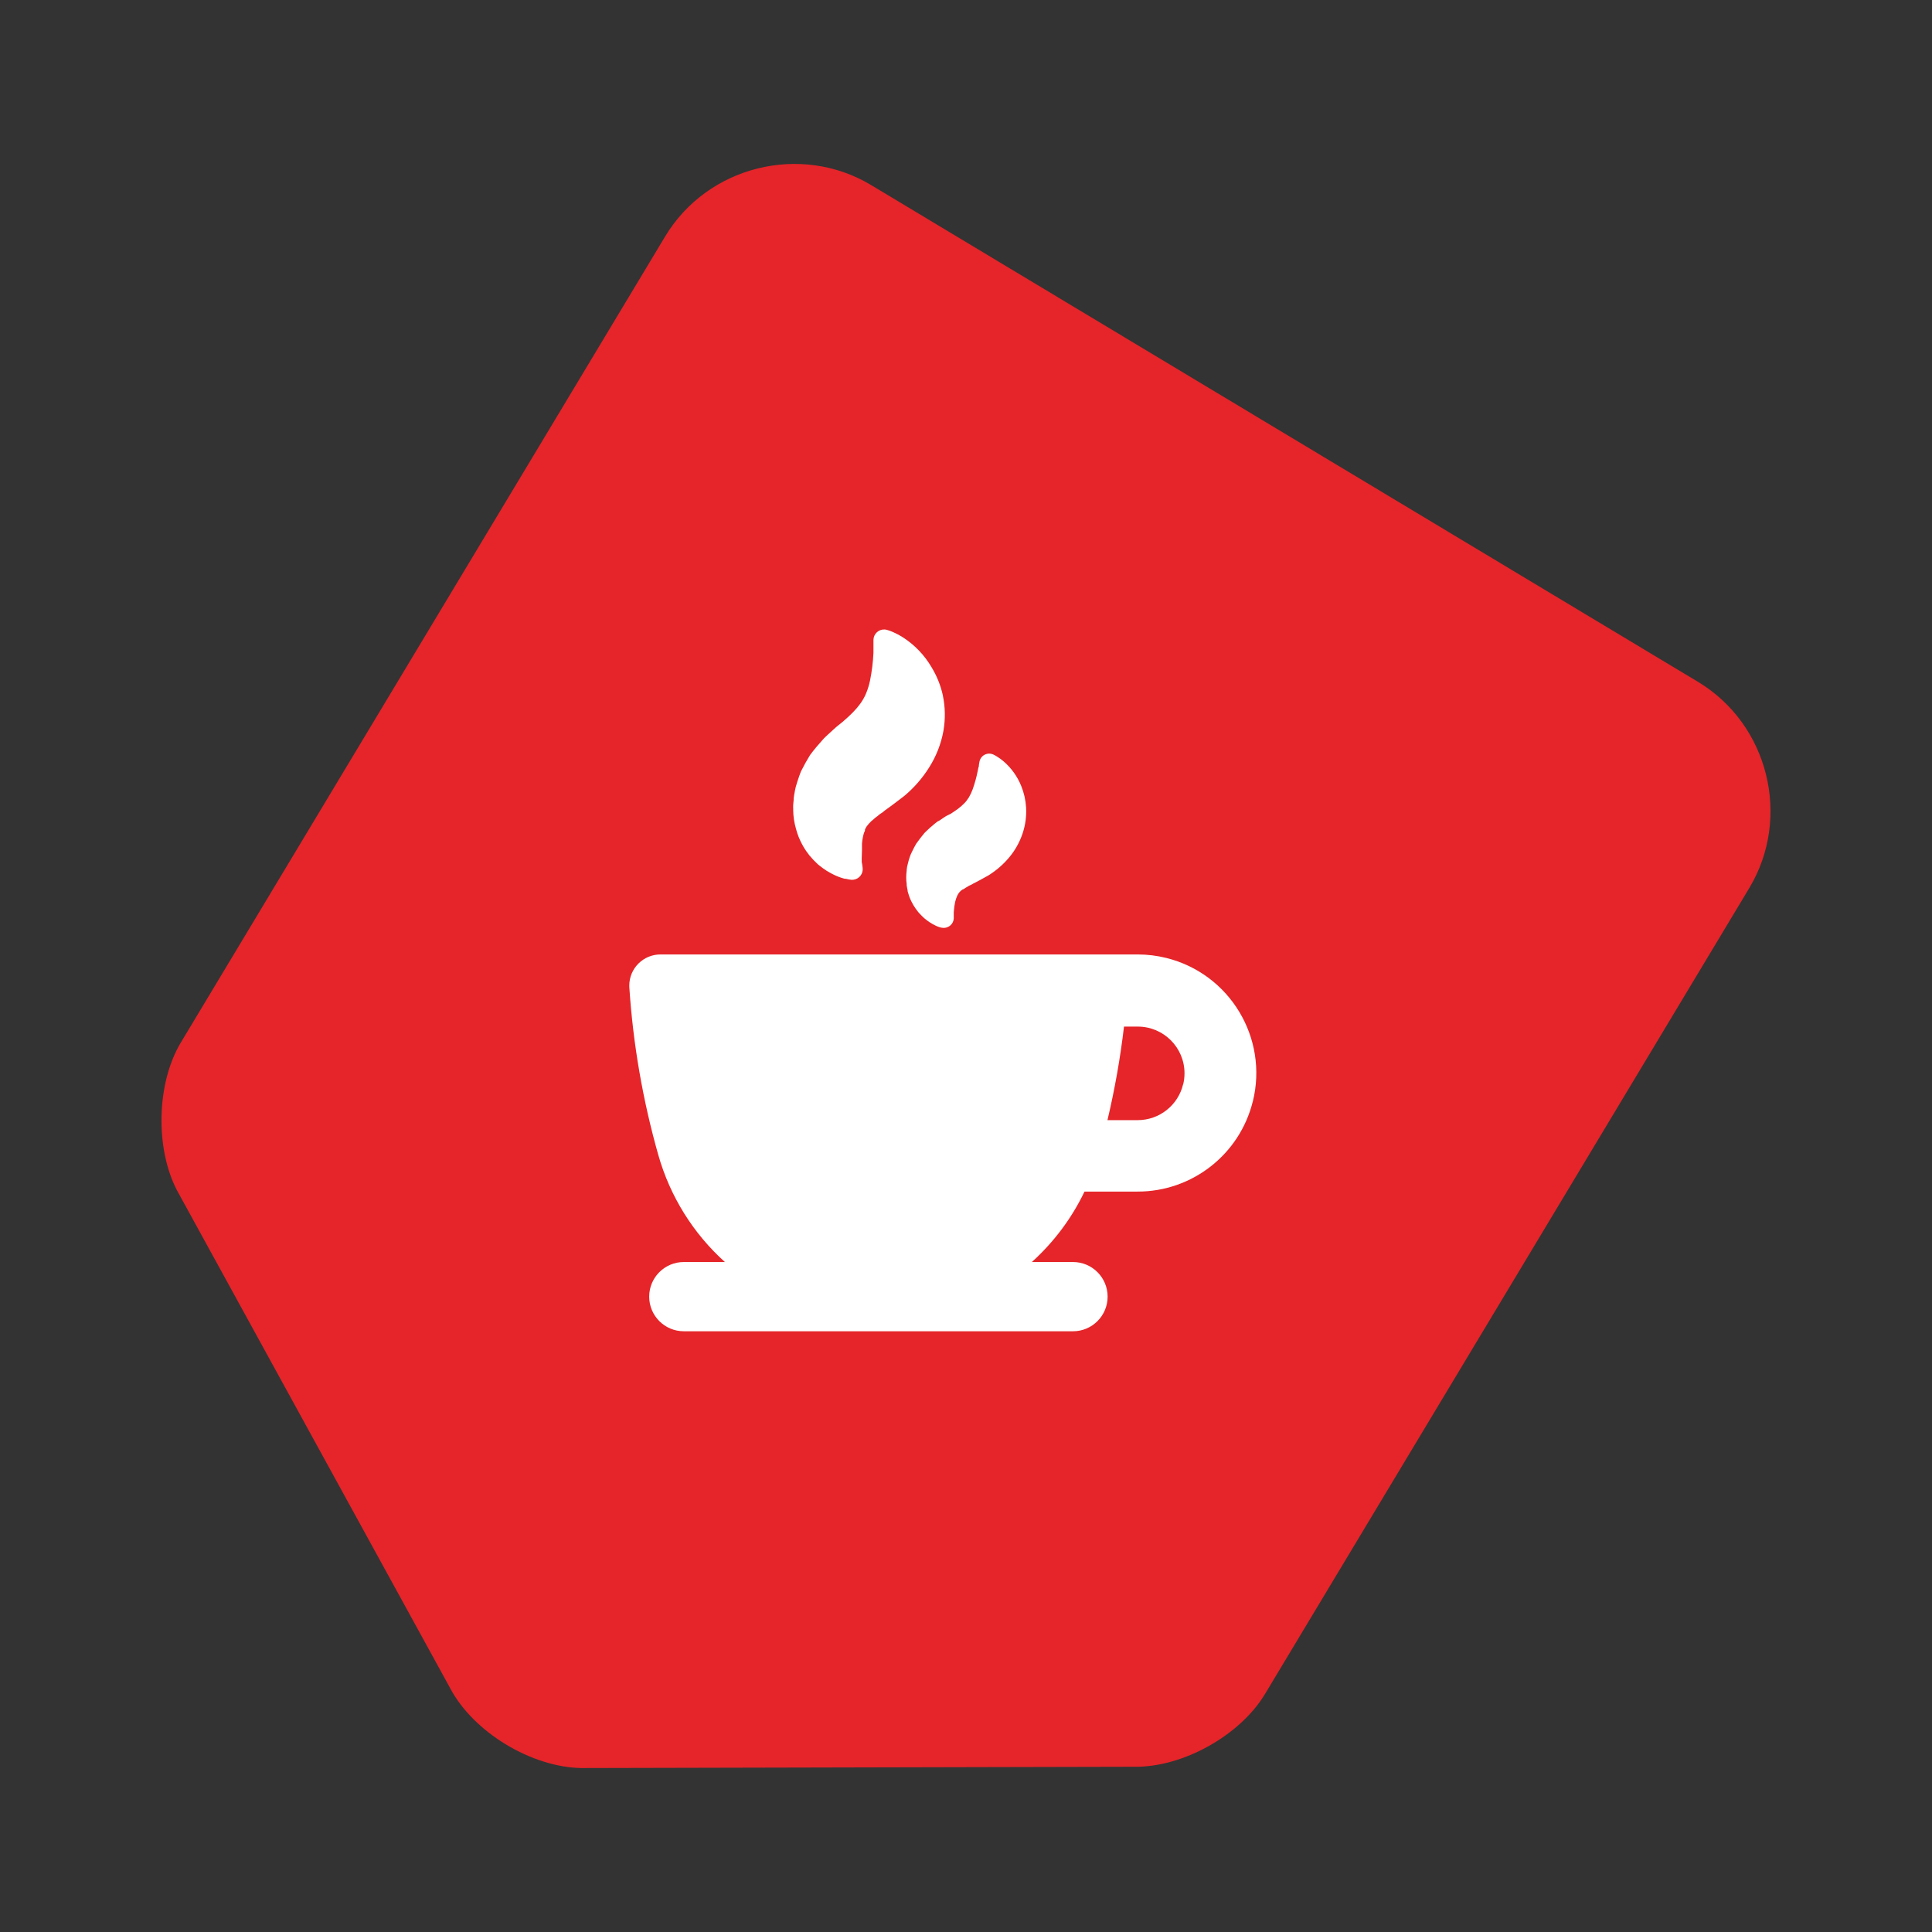
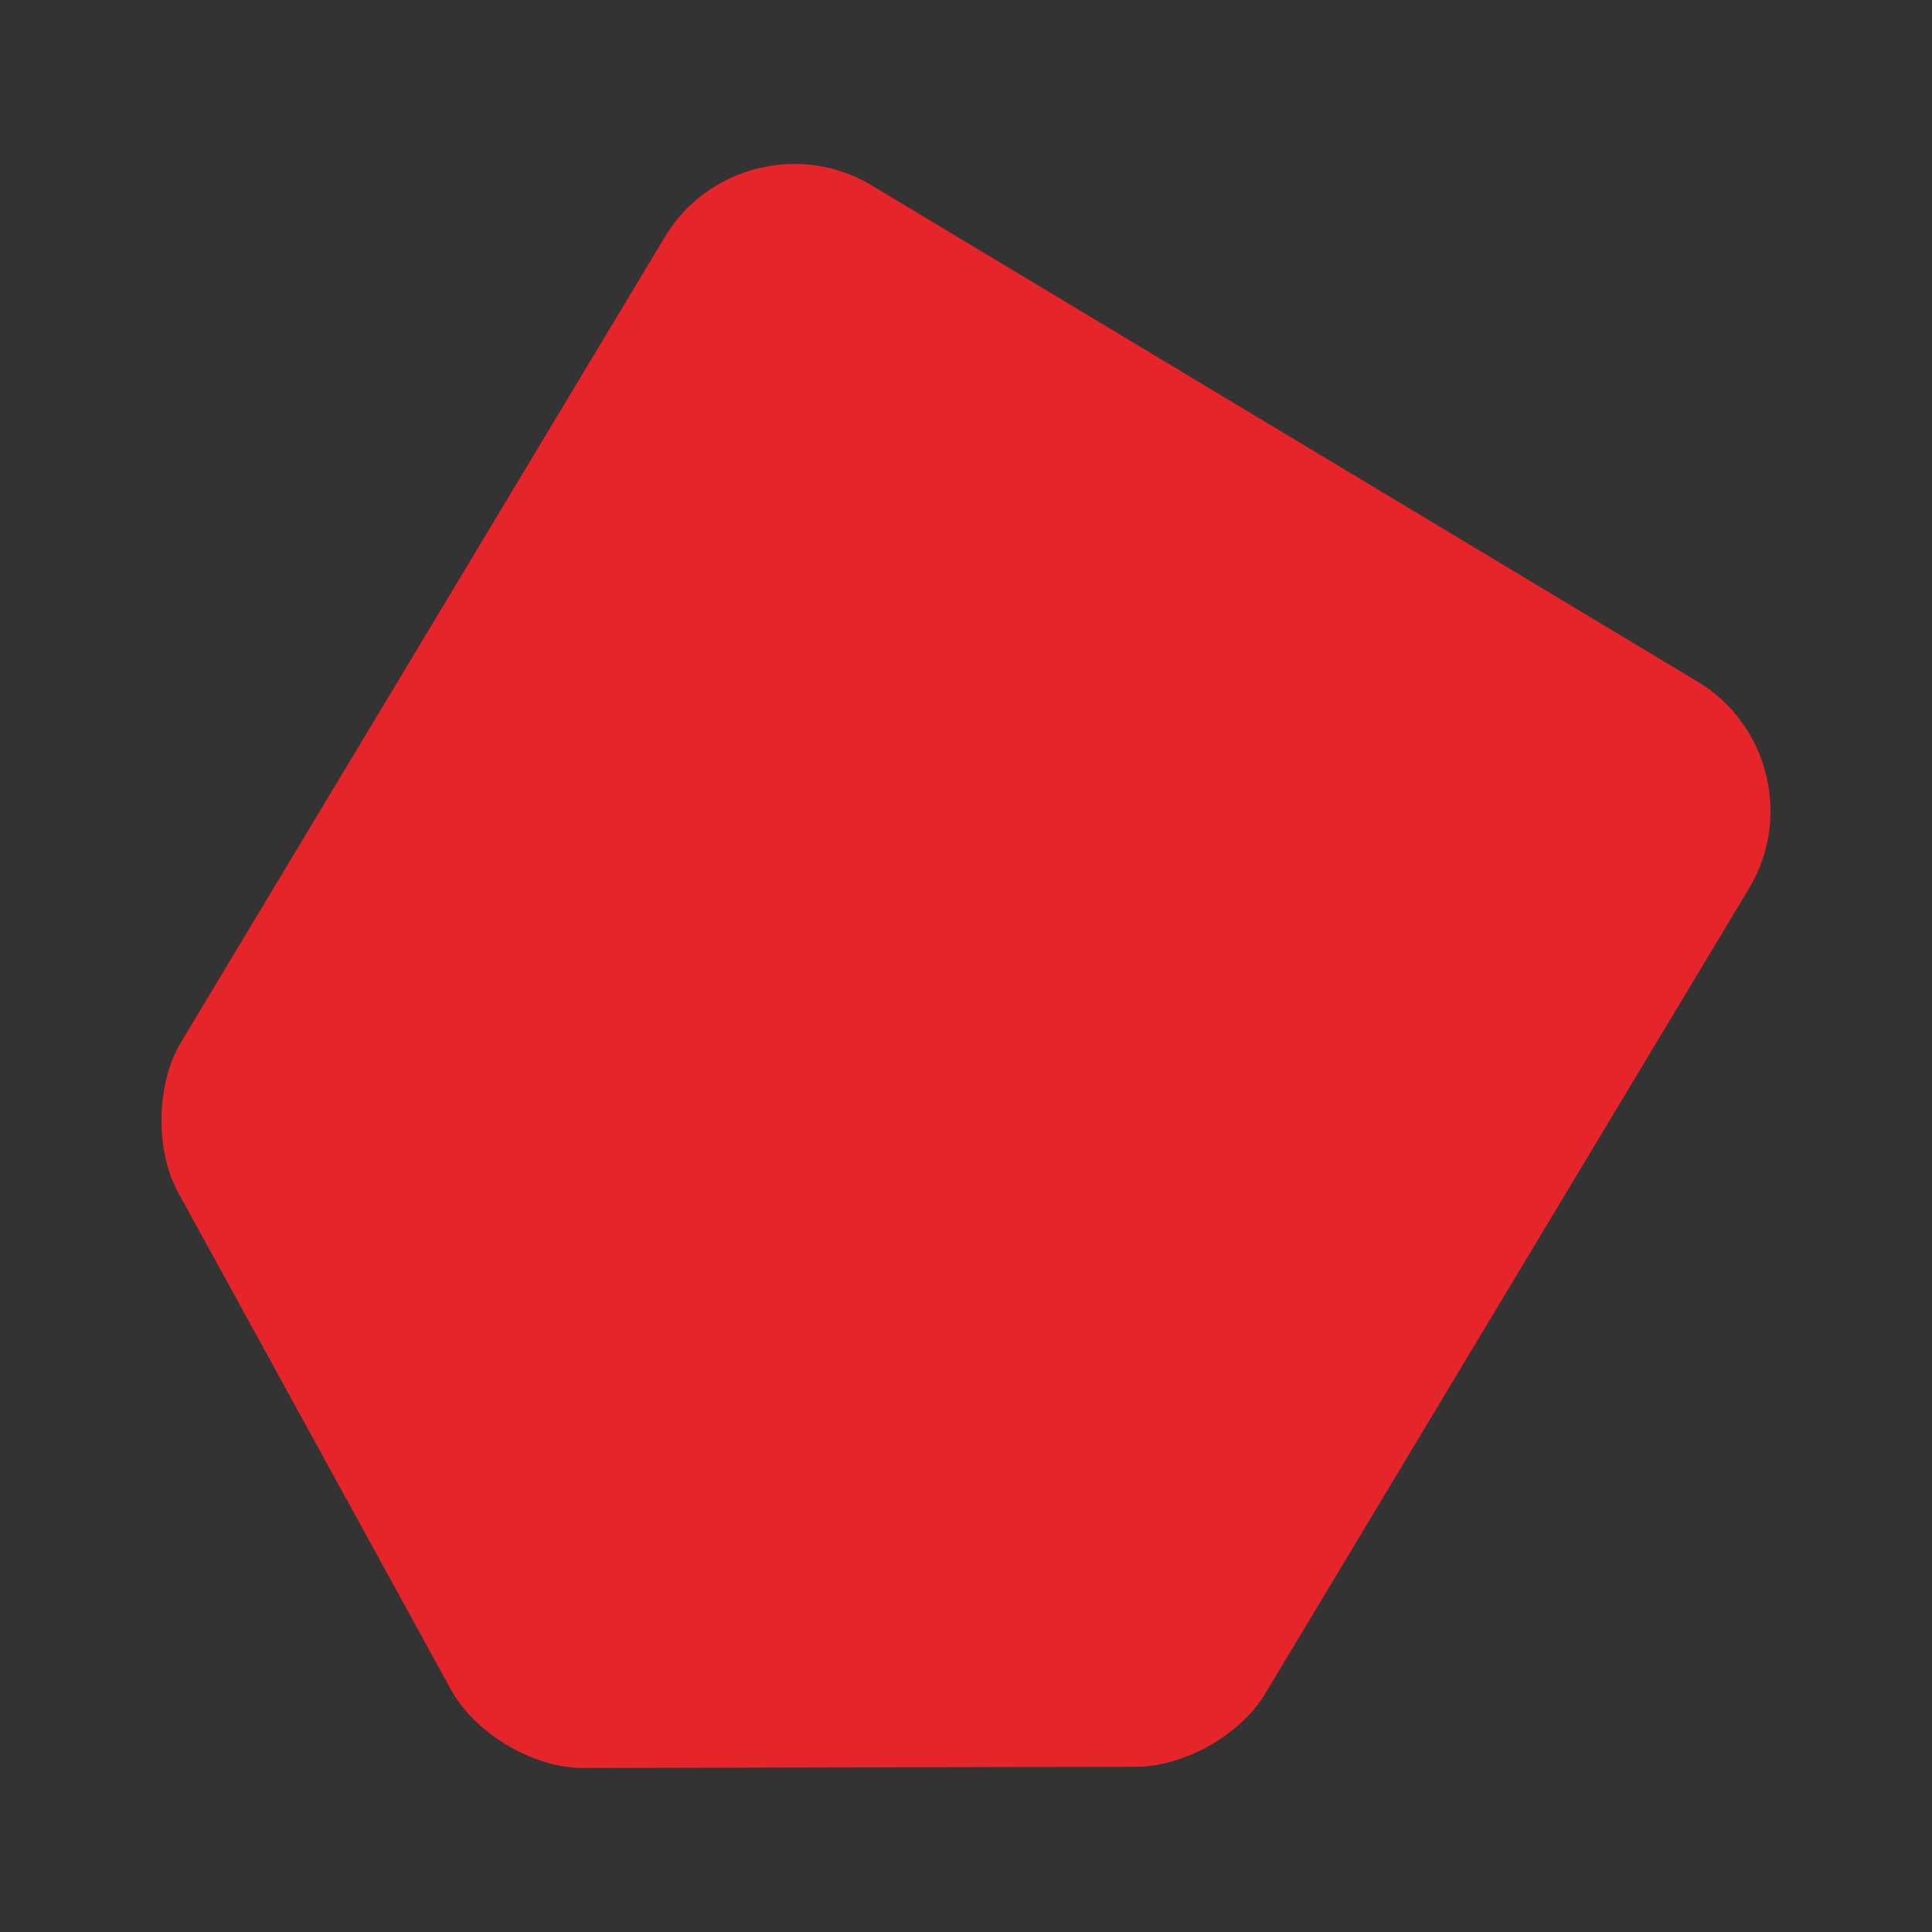
<svg xmlns="http://www.w3.org/2000/svg" id="fraldario" width="500" height="500" viewBox="0 0 500 500">
  <rect x="0" y="0" width="500" height="500" fill="#333333" stroke="none" />
  <defs>
    <style>.cls-1{fill:#e52529;fill-rule:evenodd;}.cls-1,.cls-2{stroke-width:0px;}.cls-2{fill:#fff;}</style>
  </defs>
  <path class="cls-1" d="m116.46,436.82l-70.61-128.67c-5.68-10.77-5.43-27.72.96-38.36L172.13,61.21c10.97-18.25,35.09-24.27,53.34-13.3l213.95,128.54c18.25,10.97,24.27,35.09,13.3,53.36l-125.33,208.58c-6.47,10.77-21.32,19.04-33.88,18.85l-143,.33c-12.85-.18-27.96-9.18-34.06-20.75" />
-   <path class="cls-2" d="m242.65,212.6c-.21.14-.42.3-.61.46-.93.76-1.85,1.56-2.67,2.39l-.17.19c-.72.85-1.39,1.74-2.04,2.65l-.11.17c-.3.52-.57,1.04-.85,1.61l-.15.31c-.24.46-.45.93-.61,1.43-.19.56-.35,1.11-.48,1.67l-.2.83c-.05.27-.09.54-.11.81v.2c-.16,1.16-.16,2.33,0,3.48v.31c.06.44.14.87.24,1.3v.22c.11.39.22.78.31,1.02.25.77.58,1.52.98,2.22l.2.37c.39.65.82,1.26,1.3,1.85l.15.17.19.2c.38.42.78.81,1.2,1.19l.19.15c.34.28.69.55,1.06.8.59.4,1.21.75,1.85,1.04l.22.09c.35.15.71.27,1.07.35h.09c.75.16,1.54-.03,2.15-.5.58-.45.93-1.12.98-1.85v-1.61l.15-1.5.2-1.15c.13-.59.32-1.16.57-1.7.09-.17.19-.33.26-.48l.13-.17.2-.26.35-.35h0l.48-.35h.11l.63-.41c.3-.16.59-.33.87-.52.4-.16.79-.36,1.15-.59l.65-.33,1.06-.56,2.15-1.19c1.98-1.23,3.77-2.76,5.28-4.54,1.6-1.87,2.82-4.04,3.59-6.37.72-2.15,1.02-4.42.89-6.69-.11-1.91-.54-3.79-1.26-5.56-.99-2.44-2.53-4.61-4.52-6.33-.51-.44-1.05-.85-1.63-1.2l-.24-.15c-.29-.19-.6-.36-.93-.5-.72-.28-1.52-.24-2.2.13-.69.38-1.17,1.07-1.3,1.85l-.13.76c0,.19,0,.43-.13.7l-.17.83c-.32,1.63-.76,3.23-1.32,4.8-.27.73-.6,1.44-1,2.11-.34.55-.73,1.06-1.19,1.52-.47.47-.97.91-1.5,1.32-.59.44-1.26.91-2,1.37l-1.13.56-.3.19-.46.3-.98.67-.54.28Zm5.7,18.24h0Zm-4.35-50.9c.64,3.05.69,6.19.15,9.26-.61,3.35-1.87,6.55-3.7,9.43-1.72,2.75-3.87,5.21-6.35,7.3l-2.74,2.09-1.35,1-.91.65c-.44.4-.93.76-1.44,1.06-.38.34-.77.65-1.19.94-.24.24-.52.48-.8.7l-.2.17c-.18.21-.37.41-.57.59,0,0-.11.11-.17.19l-.48.61c-.07.15-.15.3-.24.44l-.15.26v.19c0,.24-.15.46-.26.72-.28.91-.45,1.85-.52,2.8v1.7l-.07,2.24c0,.54,0,1,.11,1.33l.13,1.02c.18,1.49-.88,2.85-2.37,3.04-.11.01-.22.02-.34.02h-.2c-.48-.05-.96-.13-1.43-.26h-.28c-.96-.25-1.89-.59-2.78-1.02-.56-.27-1.1-.56-1.63-.89l-.26-.15c-.64-.41-1.26-.85-1.85-1.33l-.33-.26-.17-.15c-.75-.69-1.46-1.44-2.11-2.22l-.33-.44c-.67-.86-1.25-1.78-1.74-2.76-.19-.35-.41-.83-.63-1.35l-.13-.31c-.22-.54-.4-1.1-.56-1.67l-.13-.46c-.44-1.53-.68-3.11-.7-4.7v-.39c-.02-.35-.02-.7,0-1.06l.11-1.19c0-.8.19-1.59.33-2.41.12-.69.29-1.36.52-2.02l.15-.48c.26-.81.54-1.59.83-2.37l.09-.2c.69-1.39,1.46-2.78,2.28-4.11l.15-.22c1-1.33,2.09-2.63,3.22-3.87.22-.25.45-.5.7-.72l.69-.65c.39-.37.81-.74,1.24-1.13l.74-.67.17-.15,1.59-1.28c.98-.83,1.85-1.65,2.63-2.43.7-.71,1.35-1.47,1.94-2.28.58-.81,1.08-1.68,1.46-2.59.45-1.08.8-2.2,1.04-3.35.48-2.37.77-4.77.89-7.19v-3.37c.03-1.51,1.29-2.71,2.8-2.68.24,0,.47.04.7.11.45.12.89.27,1.32.46l.35.15c.84.37,1.65.8,2.43,1.3,3.04,1.95,5.58,4.59,7.41,7.71,1.38,2.26,2.38,4.73,2.95,7.32Zm80.22,105.17c4.09-16.45-5.93-33.1-22.37-37.19-2.42-.6-4.91-.91-7.41-.91h-123.51c-4.45,0-8.06,3.6-8.07,8.04,0,.15,0,.3.01.46.97,14.71,3.49,29.29,7.52,43.47,3.03,10.64,8.99,20.22,17.21,27.63h-10.63c-4.95,0-8.96,4.01-8.96,8.96s4.01,8.96,8.96,8.96h100.72c4.95,0,8.96-4.01,8.96-8.96s-4.01-8.96-8.96-8.96h-10.65c5.68-5.13,10.32-11.32,13.63-18.23h13.76c14.1,0,26.38-9.6,29.78-23.28Zm-18.04-4.48c-1.3,5.43-6.16,9.26-11.74,9.26h-7.83c1.89-7.98,3.32-16.06,4.28-24.21h3.56c6.68,0,12.1,5.41,12.1,12.09,0,.99-.12,1.97-.36,2.93v-.07Z" />
</svg>